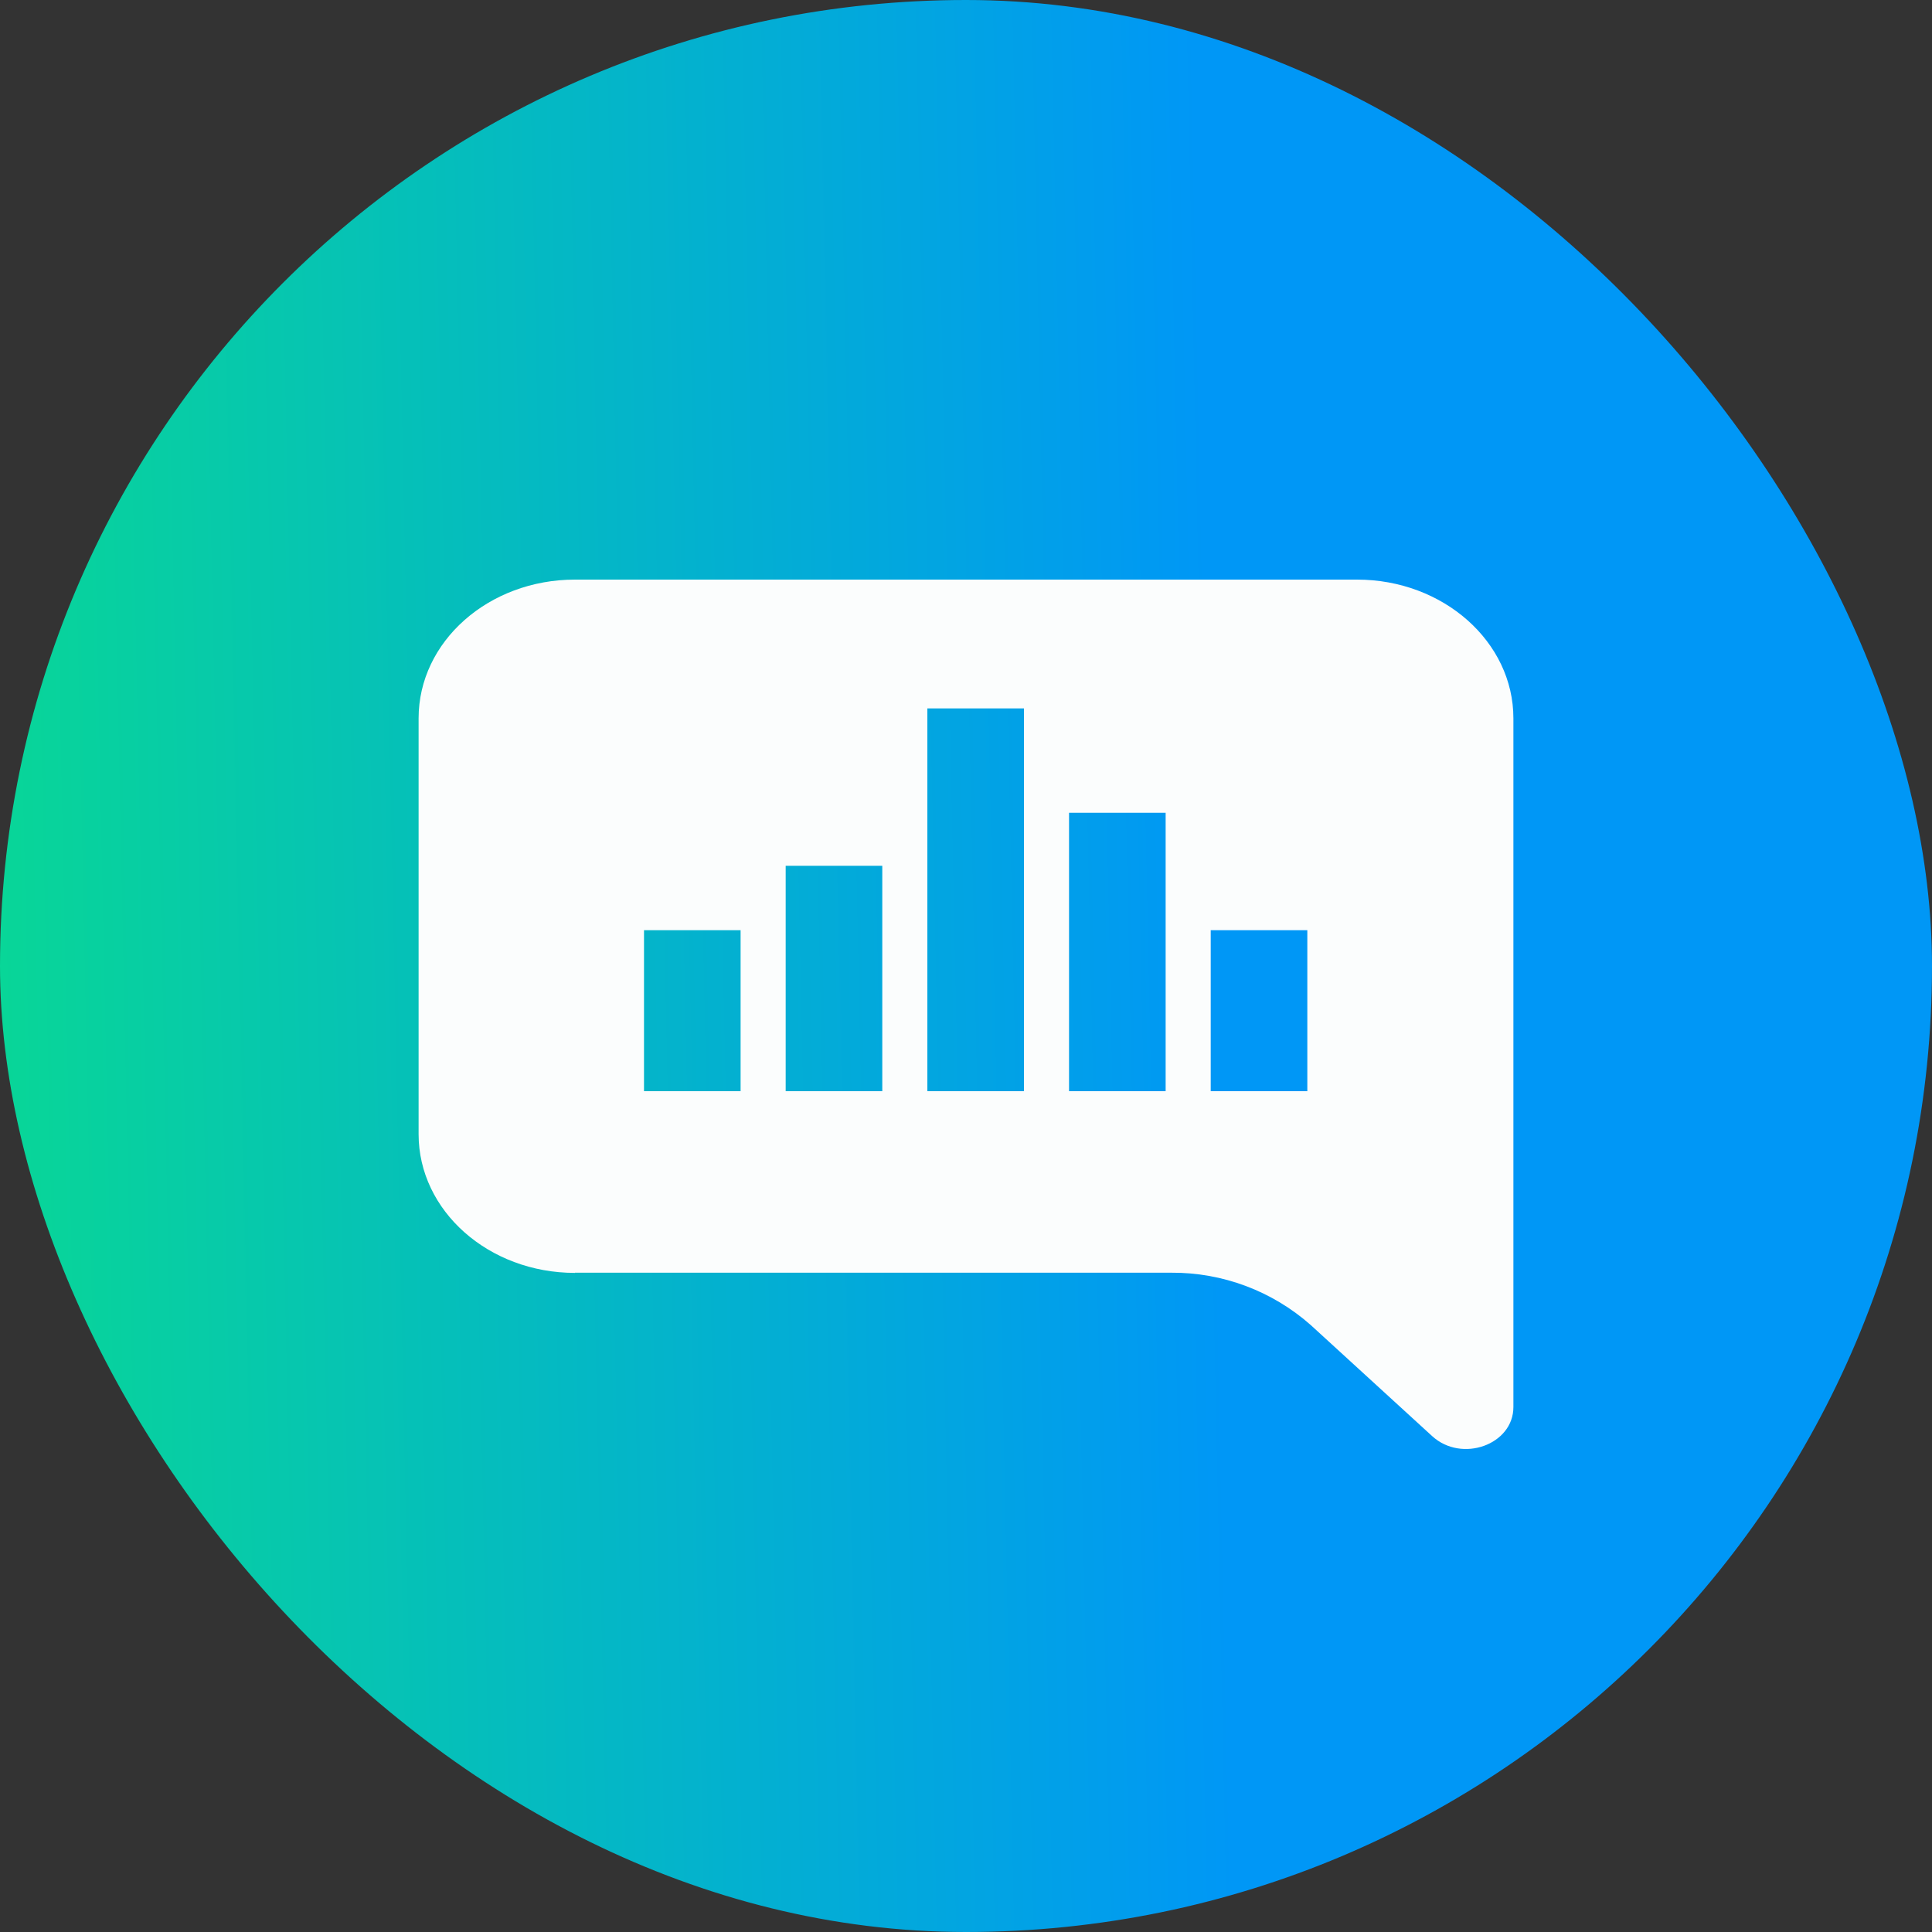
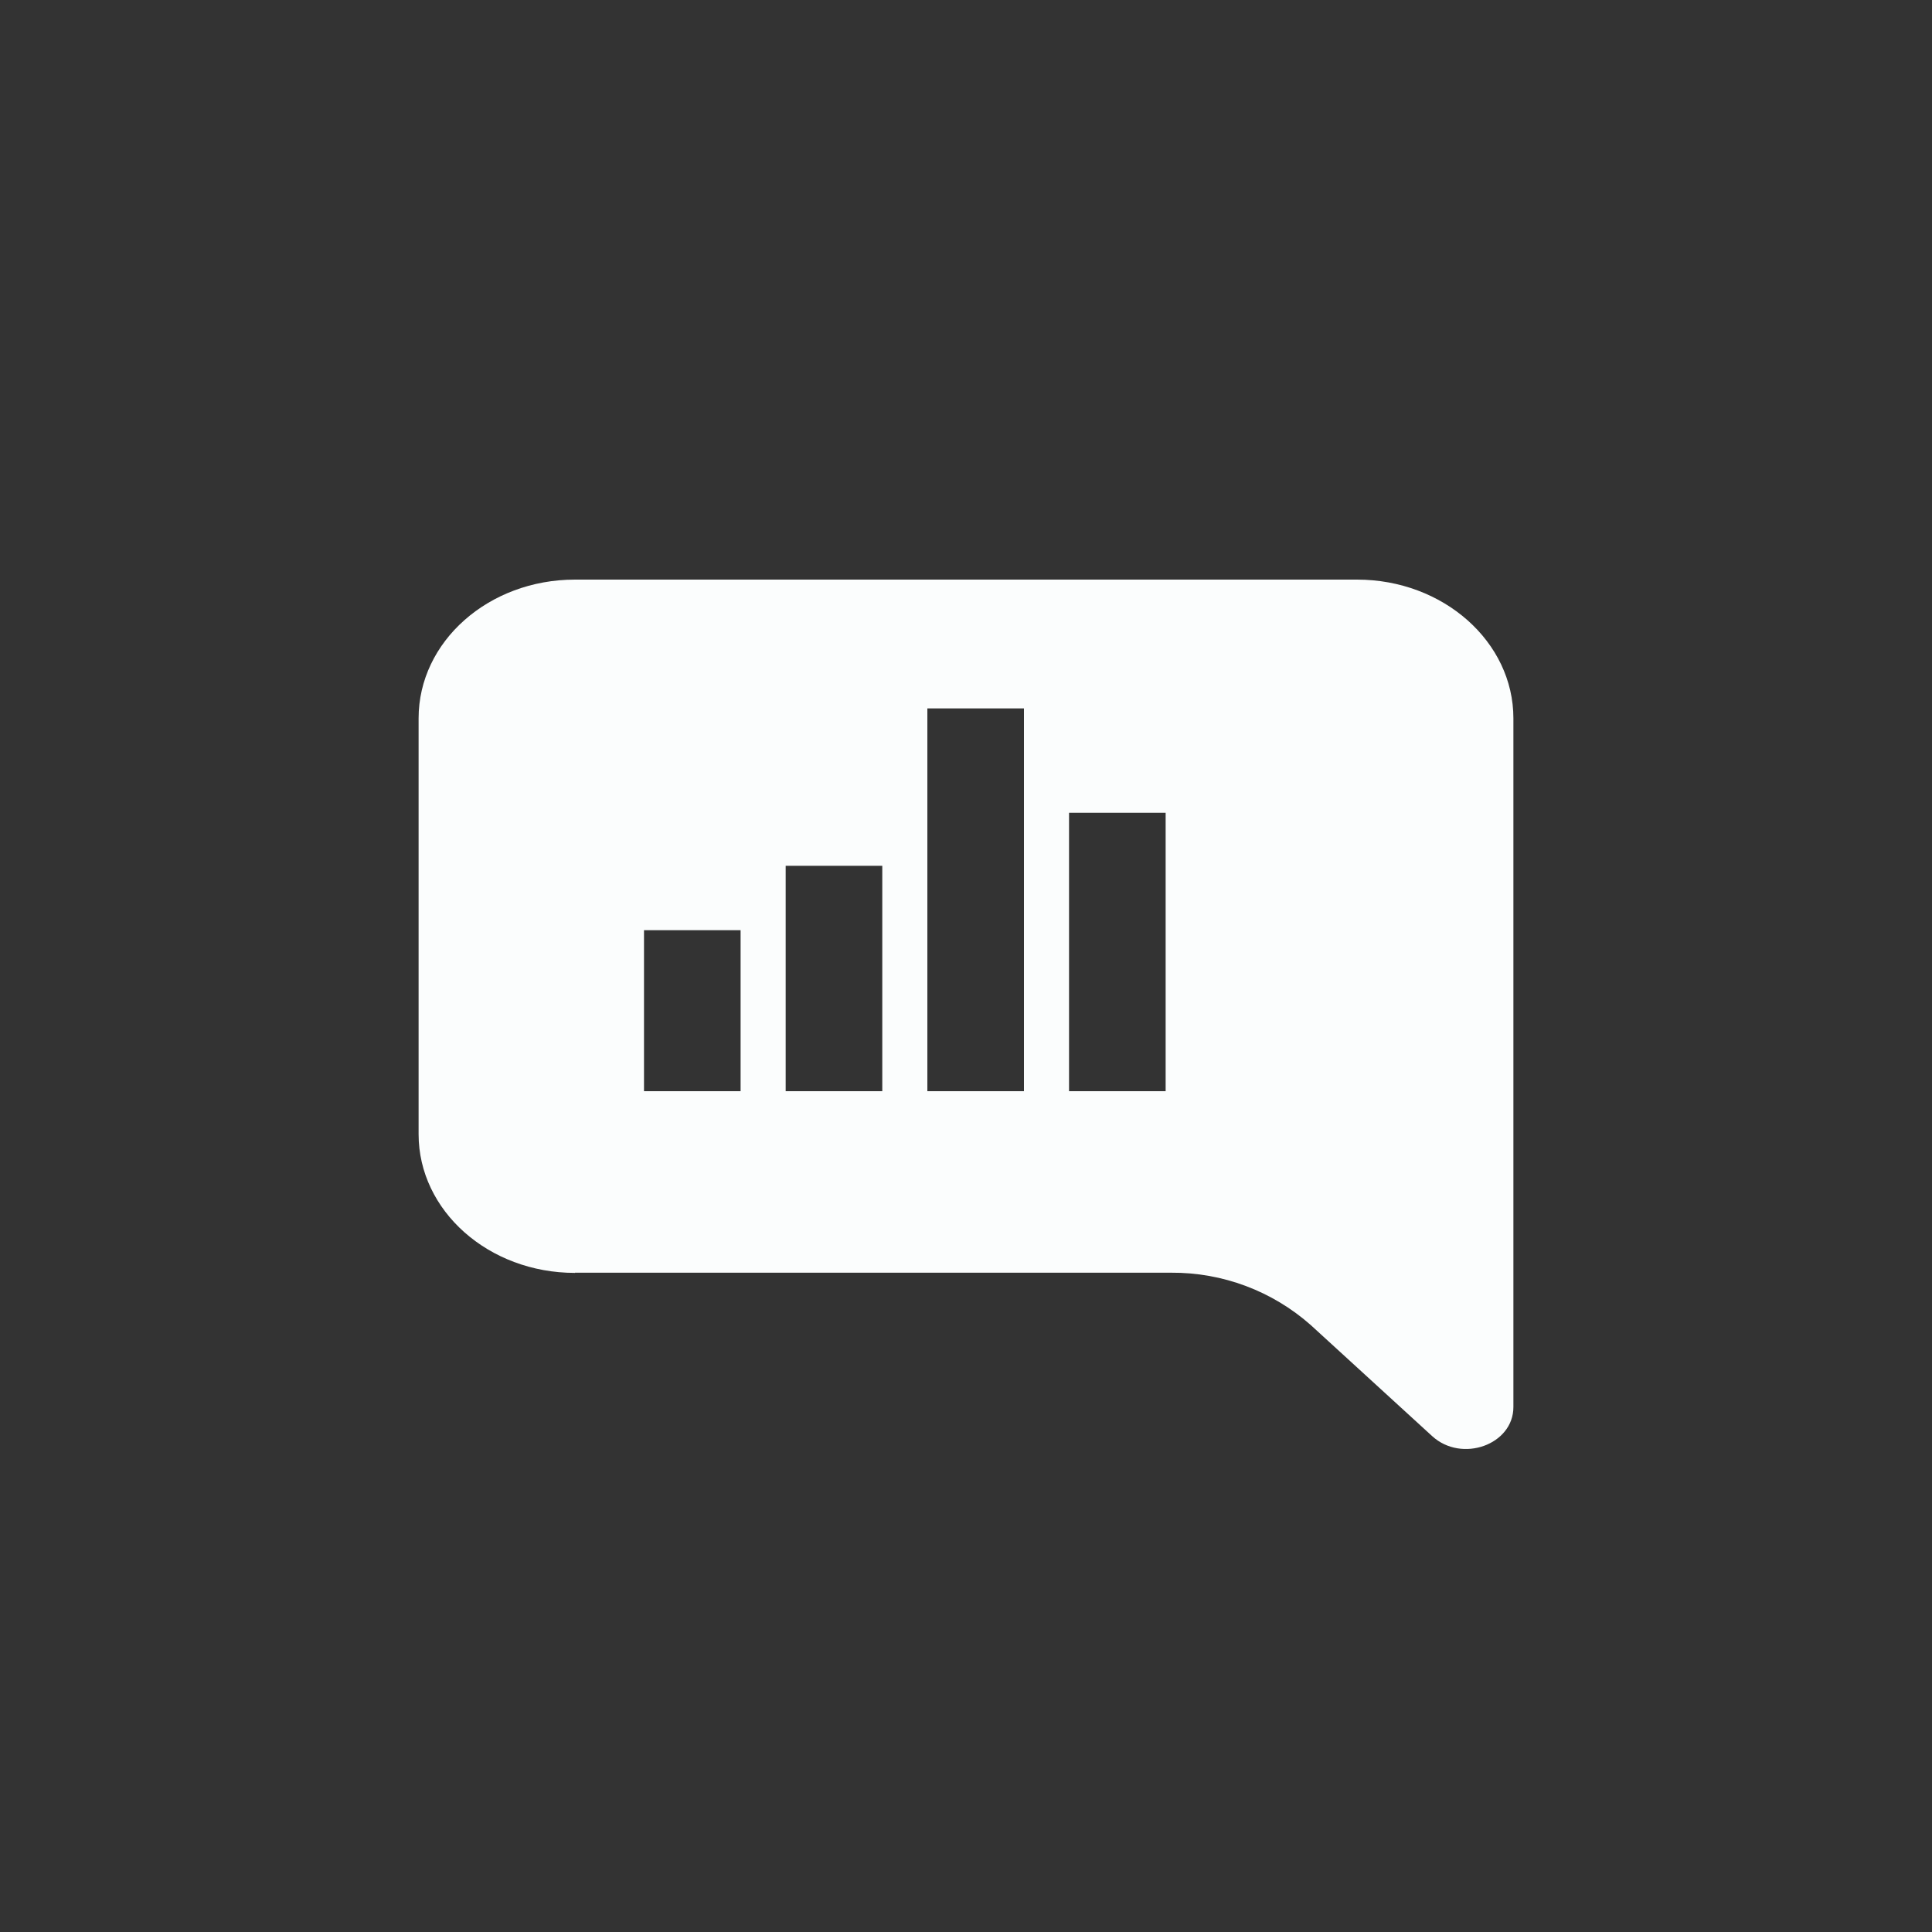
<svg xmlns="http://www.w3.org/2000/svg" width="60" height="60" viewBox="0 0 60 60" fill="none">
  <rect x="0" y="0" width="60" height="60" fill="#333333" stroke="none" />
-   <rect width="60" height="60" rx="30" fill="url(#paint0_linear_2408_48681)" />
-   <path fill-rule="evenodd" clip-rule="evenodd" d="M36.366 39.525H17.857V39.531C15.172 39.531 13 37.6 13 35.224V22.308C13 19.925 15.172 18 17.857 18H42.143C44.822 18 47 19.931 47 22.308V43.697C47 44.866 45.398 45.442 44.477 44.6L40.709 41.153C39.514 40.095 37.968 39.513 36.366 39.525ZM20 28.888H23V33.888H20V28.888ZM27.4 26.888H24.4V33.888H27.4V26.888ZM28.8 22H31.8V33.888H28.8V22ZM36.2 25.242H33.2V33.888H36.2V25.242ZM37.6 28.888H40.6V33.888H37.6V28.888Z" fill="#FBFDFD" />
+   <path fill-rule="evenodd" clip-rule="evenodd" d="M36.366 39.525H17.857V39.531C15.172 39.531 13 37.6 13 35.224V22.308C13 19.925 15.172 18 17.857 18H42.143C44.822 18 47 19.931 47 22.308V43.697C47 44.866 45.398 45.442 44.477 44.6L40.709 41.153C39.514 40.095 37.968 39.513 36.366 39.525ZM20 28.888H23V33.888H20V28.888ZM27.4 26.888H24.4V33.888H27.4V26.888ZM28.8 22H31.8V33.888H28.8V22ZM36.2 25.242H33.2V33.888H36.2V25.242ZM37.6 28.888H40.6V33.888V28.888Z" fill="#FBFDFD" />
  <defs>
    <linearGradient id="paint0_linear_2408_48681" x1="37.773" y1="30" x2="-4.26" y2="30.884" gradientUnits="userSpaceOnUse">
      <stop stop-color="#0097F6" />
      <stop offset="1" stop-color="#09DD8D" />
    </linearGradient>
  </defs>
</svg>